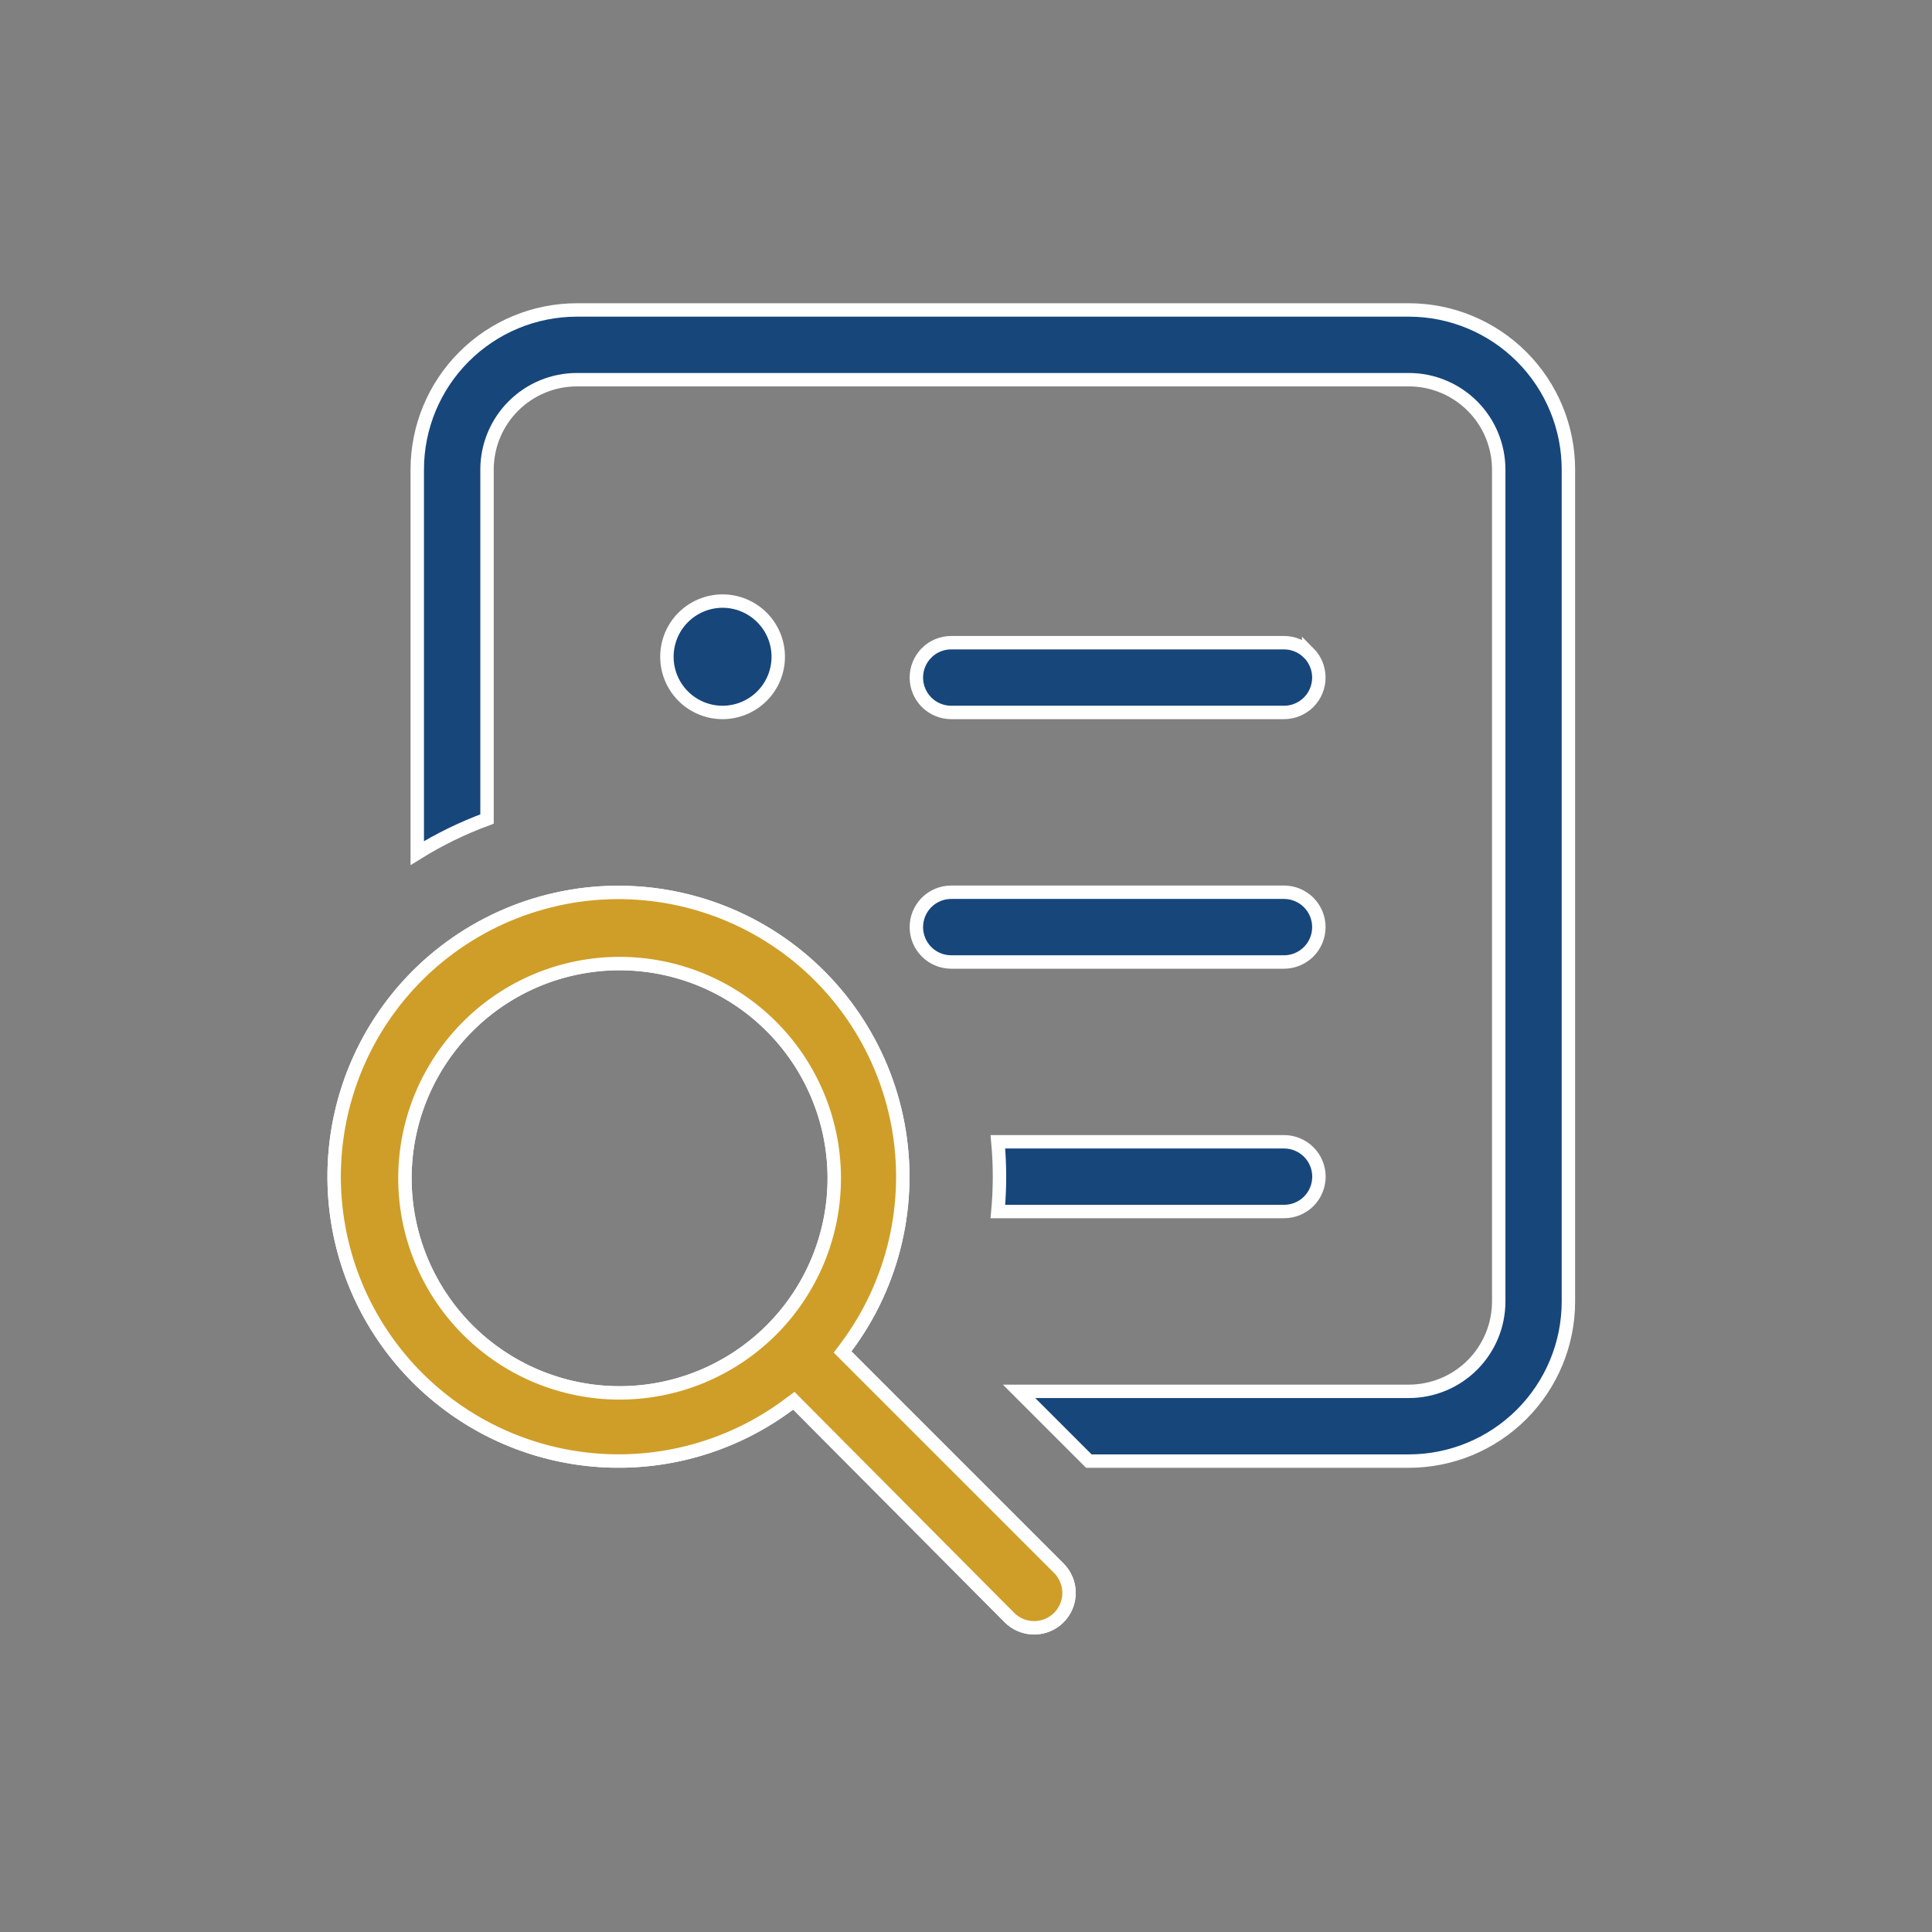
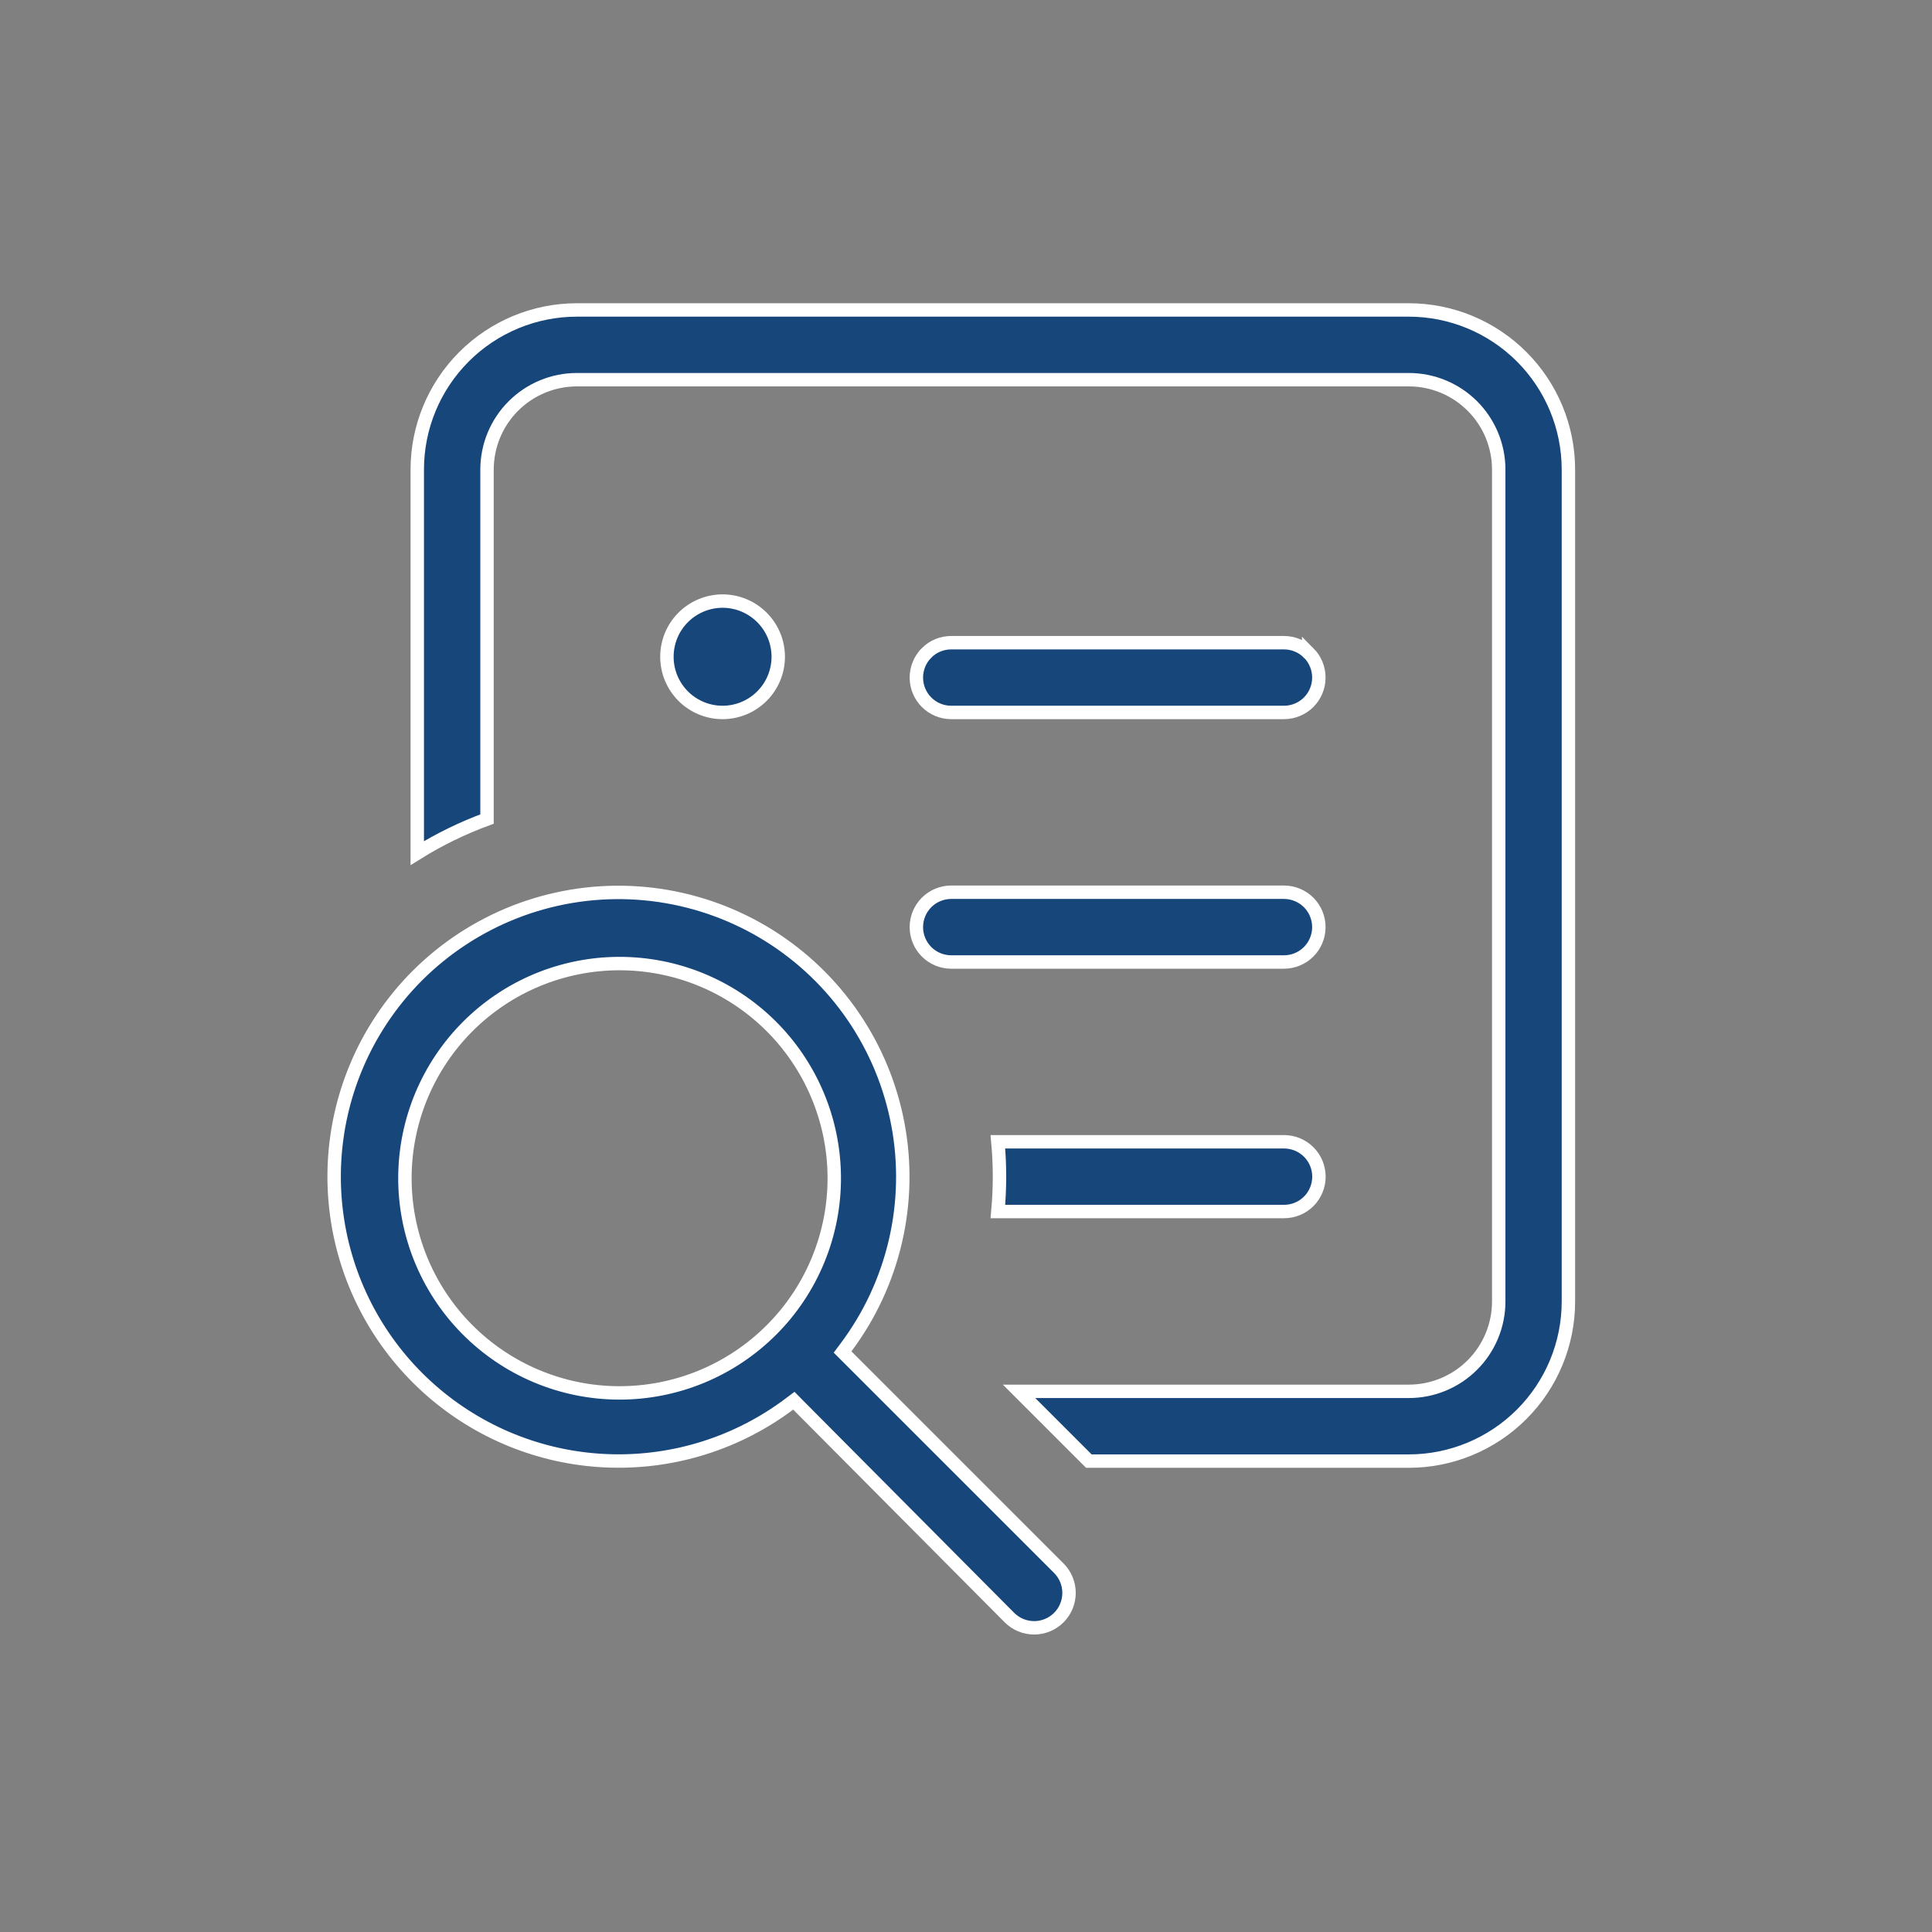
<svg xmlns="http://www.w3.org/2000/svg" width="72" height="72" viewBox="0 0 72 72" fill="none">
  <rect x="0" y="0" width="72" height="72" fill="#808080" stroke="none" />
  <path d="M20.225 33.64C21.639 33.249 23.119 33.157 24.571 33.368C26.023 33.58 27.416 34.09 28.66 34.867C29.904 35.644 30.974 36.672 31.801 37.884C32.628 39.096 33.194 40.467 33.464 41.909C33.734 43.351 33.701 44.834 33.368 46.263C33.035 47.692 32.41 49.036 31.53 50.211L31.4 50.385L39.458 58.442C39.702 58.686 39.84 59.017 39.84 59.362C39.84 59.707 39.704 60.038 39.46 60.282C39.216 60.526 38.885 60.664 38.54 60.664C38.195 60.664 37.863 60.527 37.619 60.283L29.737 52.355L29.584 52.2L29.41 52.331C27.493 53.768 25.145 54.513 22.75 54.444C20.355 54.376 18.054 53.498 16.222 51.954C14.389 50.41 13.134 48.291 12.661 45.942C12.188 43.593 12.525 41.154 13.616 39.02L13.675 38.906C14.34 37.648 15.249 36.535 16.354 35.637C17.492 34.711 18.81 34.03 20.225 33.64ZM21.5 11.551H52.5C54.078 11.551 55.591 12.178 56.707 13.294C57.823 14.41 58.45 15.923 58.45 17.501V48.501C58.45 50.079 57.823 51.592 56.707 52.708C55.591 53.824 54.078 54.451 52.5 54.451H40.578L37.978 51.851H52.503C53.391 51.851 54.244 51.497 54.872 50.869C55.5 50.241 55.853 49.389 55.853 48.501V17.501C55.853 16.613 55.5 15.76 54.872 15.132C54.244 14.504 53.391 14.15 52.503 14.15H21.5C20.611 14.15 19.759 14.504 19.131 15.132C18.503 15.76 18.15 16.613 18.15 17.501V30.523C17.242 30.857 16.371 31.281 15.55 31.792V17.501C15.55 15.923 16.177 14.41 17.293 13.294C18.409 12.178 19.922 11.551 21.5 11.551ZM24.615 36.056C22.545 35.654 20.399 36.086 18.645 37.258C16.892 38.43 15.672 40.247 15.251 42.313C14.83 44.38 15.243 46.53 16.399 48.294C16.979 49.178 17.727 49.938 18.602 50.531C19.476 51.124 20.46 51.538 21.495 51.749C22.53 51.96 23.597 51.963 24.634 51.759C25.671 51.555 26.657 51.148 27.535 50.56C28.414 49.973 29.168 49.218 29.753 48.338C30.338 47.458 30.743 46.471 30.944 45.434C31.146 44.396 31.139 43.33 30.926 42.295C30.712 41.26 30.296 40.278 29.701 39.404C28.513 37.661 26.686 36.458 24.615 36.056ZM47.853 42.551C48.198 42.551 48.529 42.688 48.773 42.932C49.016 43.175 49.153 43.506 49.153 43.851C49.153 44.195 49.016 44.527 48.773 44.77C48.529 45.014 48.198 45.15 47.853 45.15H37.188C37.268 44.286 37.268 43.416 37.188 42.551H47.853ZM35.45 33.251H47.85C48.194 33.251 48.526 33.388 48.77 33.632C49.013 33.876 49.15 34.206 49.15 34.551C49.15 34.895 49.013 35.226 48.77 35.47C48.526 35.714 48.194 35.851 47.85 35.851H35.45C35.105 35.851 34.774 35.714 34.53 35.47C34.287 35.226 34.15 34.895 34.15 34.551C34.15 34.206 34.287 33.876 34.53 33.632C34.774 33.388 35.105 33.251 35.45 33.251ZM26.928 22.4C27.478 22.4 28.006 22.62 28.395 23.009C28.785 23.398 29.003 23.925 29.003 24.476C29.003 25.026 28.785 25.554 28.395 25.943C28.006 26.332 27.478 26.551 26.928 26.551C26.378 26.551 25.85 26.332 25.461 25.943C25.072 25.554 24.854 25.026 24.854 24.476C24.854 23.925 25.072 23.398 25.461 23.009C25.85 22.62 26.378 22.401 26.928 22.4ZM35.45 23.951H47.85C48.194 23.951 48.526 24.088 48.77 24.332V24.331C49.013 24.575 49.15 24.906 49.15 25.251C49.15 25.596 49.013 25.926 48.77 26.17C48.526 26.414 48.194 26.551 47.85 26.551H35.45C35.105 26.551 34.774 26.414 34.53 26.17C34.287 25.926 34.15 25.596 34.15 25.251C34.15 24.906 34.287 24.576 34.53 24.332V24.331C34.774 24.087 35.105 23.951 35.45 23.951Z" fill="#17467B" stroke="white" stroke-width="0.5" />
-   <path d="M20.225 33.64C21.639 33.249 23.119 33.157 24.571 33.368C26.023 33.58 27.416 34.09 28.66 34.867C29.904 35.644 30.974 36.672 31.801 37.884C32.628 39.096 33.194 40.467 33.464 41.909C33.734 43.351 33.701 44.834 33.368 46.263C33.035 47.692 32.41 49.036 31.53 50.211L31.4 50.384L31.553 50.537L39.458 58.442C39.702 58.686 39.84 59.017 39.84 59.362C39.84 59.707 39.704 60.038 39.46 60.282C39.216 60.526 38.885 60.664 38.54 60.664C38.195 60.664 37.863 60.527 37.619 60.283L29.737 52.355L29.584 52.2L29.41 52.33C27.493 53.767 25.145 54.513 22.75 54.444C20.355 54.376 18.054 53.498 16.222 51.954C14.389 50.41 13.134 48.29 12.661 45.941C12.188 43.593 12.525 41.153 13.616 39.02L13.664 38.925C14.33 37.659 15.243 36.539 16.354 35.636C17.492 34.71 18.81 34.03 20.225 33.64ZM24.615 36.056C22.545 35.654 20.399 36.086 18.645 37.258C16.892 38.43 15.672 40.247 15.251 42.313C14.83 44.38 15.244 46.529 16.399 48.293C16.979 49.177 17.727 49.937 18.602 50.53C19.476 51.123 20.46 51.537 21.495 51.748C22.53 51.959 23.597 51.963 24.634 51.759C25.671 51.555 26.657 51.148 27.535 50.56C28.414 49.973 29.168 49.218 29.753 48.338C30.338 47.458 30.743 46.471 30.944 45.434C31.146 44.396 31.139 43.329 30.926 42.294C30.712 41.259 30.296 40.277 29.701 39.404C28.513 37.661 26.686 36.458 24.615 36.056Z" fill="#CF9E28" stroke="white" stroke-width="0.5" />
</svg>